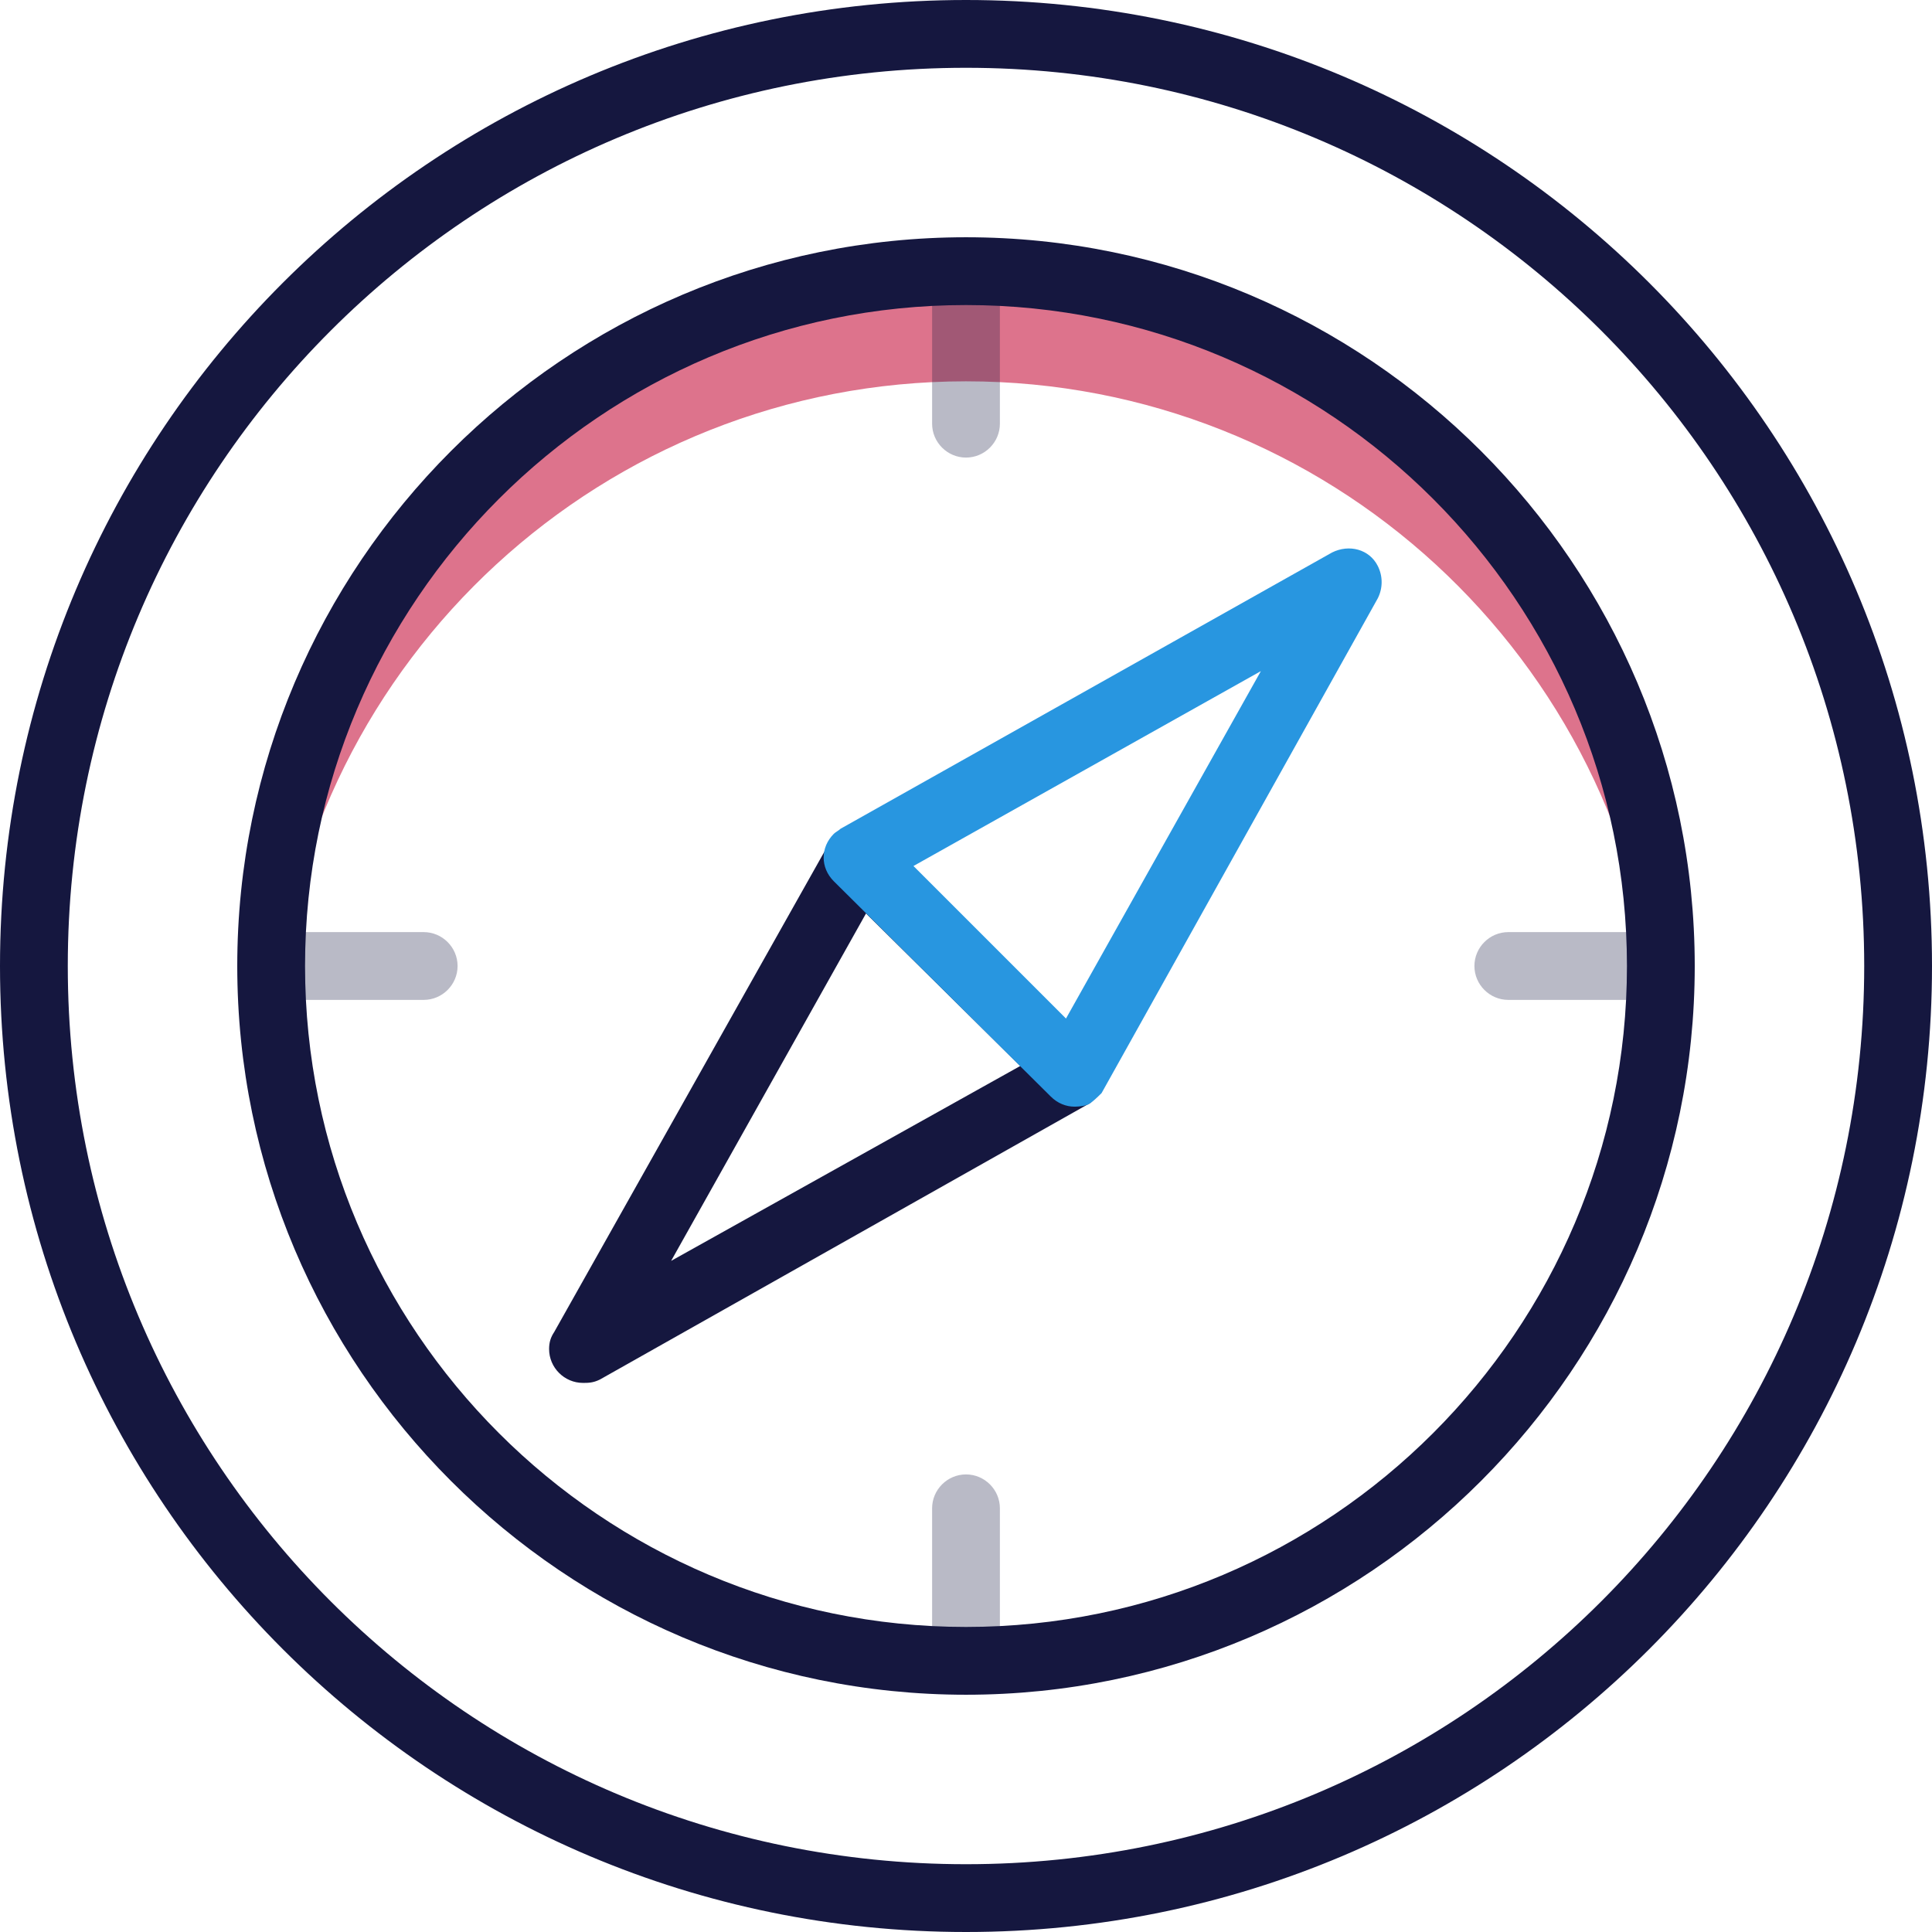
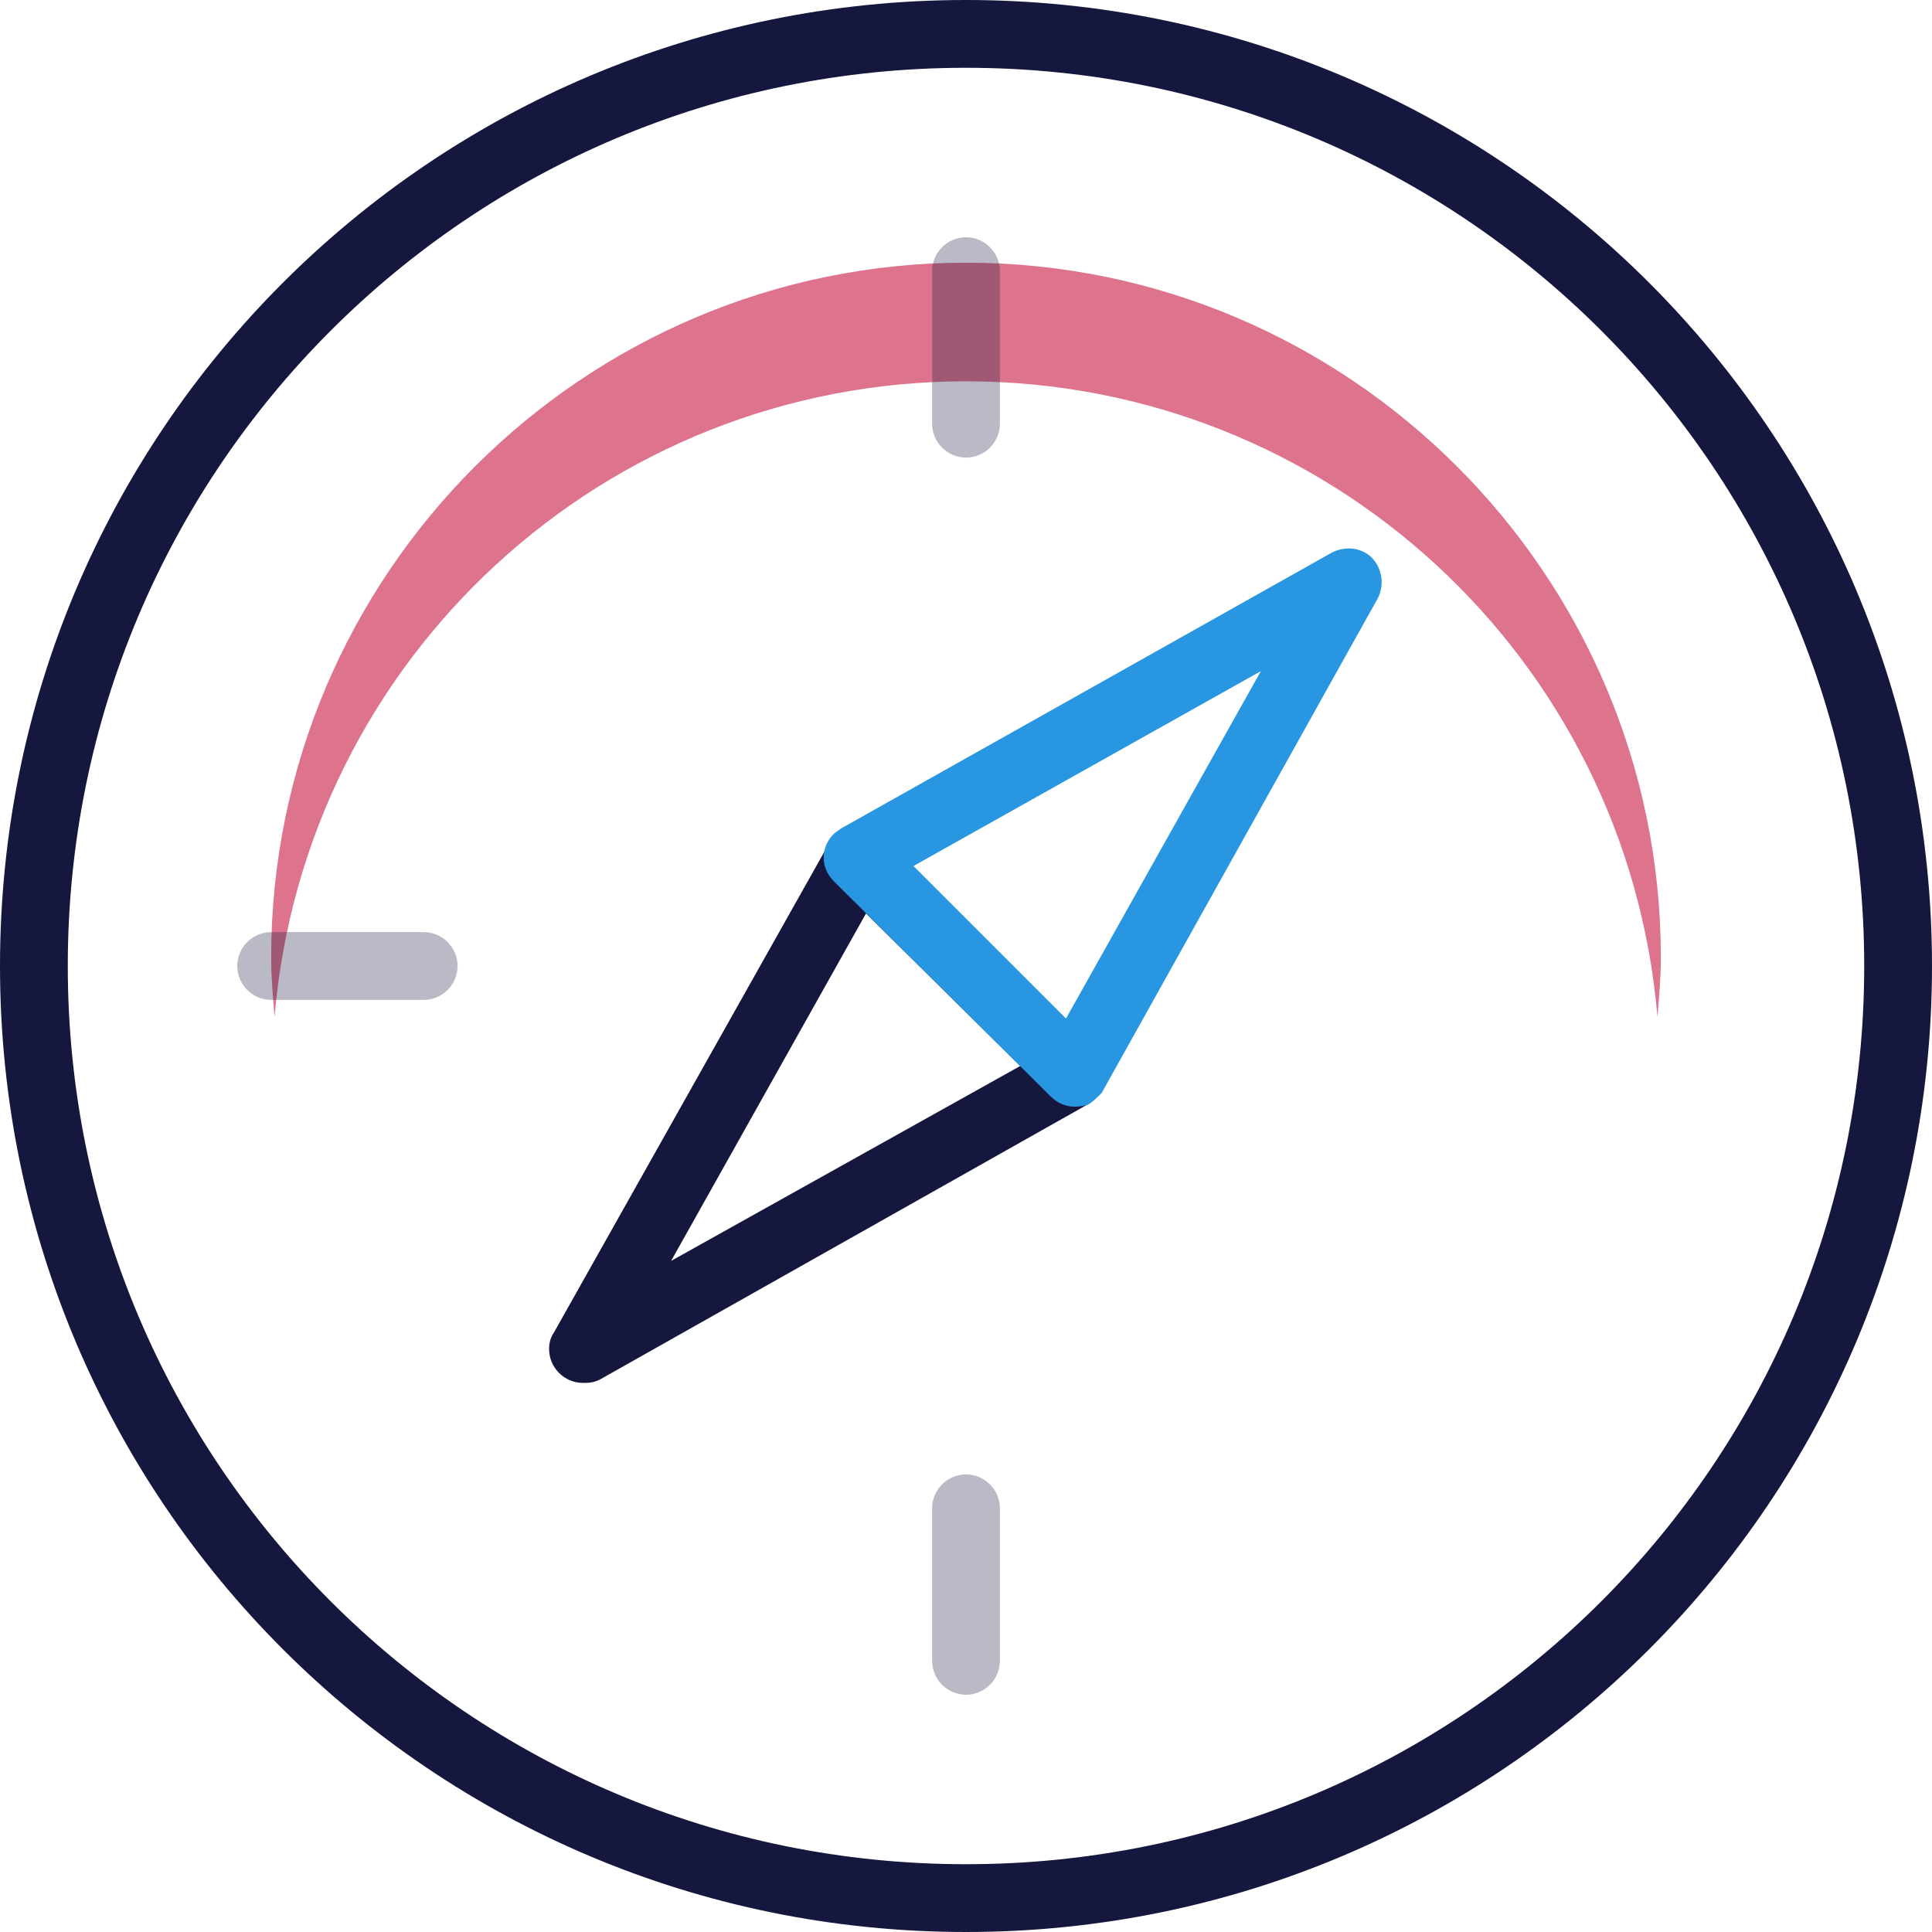
<svg xmlns="http://www.w3.org/2000/svg" version="1.1" id="Слой_1" x="0px" y="0px" viewBox="0 0 114 114" style="enable-background:new 0 0 114 114;" xml:space="preserve">
  <style type="text/css">
	.st0{fill:#DD738C;}
	.st1{opacity:0.3;}
	.st2{fill:#15173F;}
	.st3{fill:#2896E0;}
</style>
  <title>compass</title>
  <path class="st0" d="M57,22.5c21.3,0,39,16.3,40.8,37.5c0.1-1.2,0.2-2.3,0.2-3.5c0-22.6-18.4-41-41-41s-41,18.4-41,41  c0,1.2,0.1,2.3,0.2,3.5C18,38.8,35.7,22.5,57,22.5z" />
  <g class="st1">
-     <path class="st2" d="M98,59h-9c-1.1,0-2-0.9-2-2s0.9-2,2-2h9c1.1,0,2,0.9,2,2S99.1,59,98,59z" />
-   </g>
+     </g>
  <g class="st1">
    <path class="st2" d="M57,100c-1.1,0-2-0.9-2-2v-9c0-1.1,0.9-2,2-2s2,0.9,2,2v9C59,99.1,58.1,100,57,100z" />
  </g>
  <g class="st1">
    <path class="st2" d="M25,59h-9c-1.1,0-2-0.9-2-2s0.9-2,2-2h9c1.1,0,2,0.9,2,2S26.1,59,25,59z" />
  </g>
  <g class="st1">
    <path class="st2" d="M57,27c-1.1,0-2-0.9-2-2v-9c0-1.1,0.9-2,2-2s2,0.9,2,2v9C59,26.1,58.1,27,57,27z" />
  </g>
  <path class="st2" d="M57,114C25.5,114,0,88.5,0,57S25.5,0,57,0s57,25.5,57,57S88.5,114,57,114z M57,4C27.7,4,4,27.7,4,57  s23.7,53,53,53s53-23.7,53-53S86.3,4,57,4z" />
-   <path class="st2" d="M57,100c-23.7,0-43-19.3-43-43s19.3-43,43-43s43,19.3,43,43S80.7,100,57,100z M57,18c-21.5,0-39,17.5-39,39  s17.5,39,39,39s39-17.5,39-39S78.5,18,57,18z" />
  <path class="st2" d="M34.4,81.6c-1.1,0-2-0.9-2-2c0-0.4,0.1-0.7,0.3-1l16.2-28.8c0.5-1,1.9-1.5,2.8-1c0.2,0.1-0.1,0.4,0,0.5  l12.9,12.9c0.8,0.8,0.7,1.6,0,2.4c-0.1,0.1-0.1,0.4-0.3,0.5L35.4,81.4C35,81.6,34.7,81.6,34.4,81.6z M51.1,53.9L39.6,74.4l20.6-11.5  L51.1,53.9z" />
  <path class="st3" d="M64.1,65.2c-0.2,0.1-0.7,0.1-0.7,0.1c-0.5,0-1-0.2-1.4-0.6L49.2,52c-0.8-0.8-0.8-2,0-2.8  c0.1-0.1,0.3-0.2,0.4-0.3l29-16.3c1-0.5,2.2-0.2,2.7,0.8c0.3,0.6,0.3,1.3,0,1.9L65,64.5C64.4,65.1,64.2,65.2,64.1,65.2z M53.9,51.1  l9,9l11.5-20.5L53.9,51.1z" />
</svg>